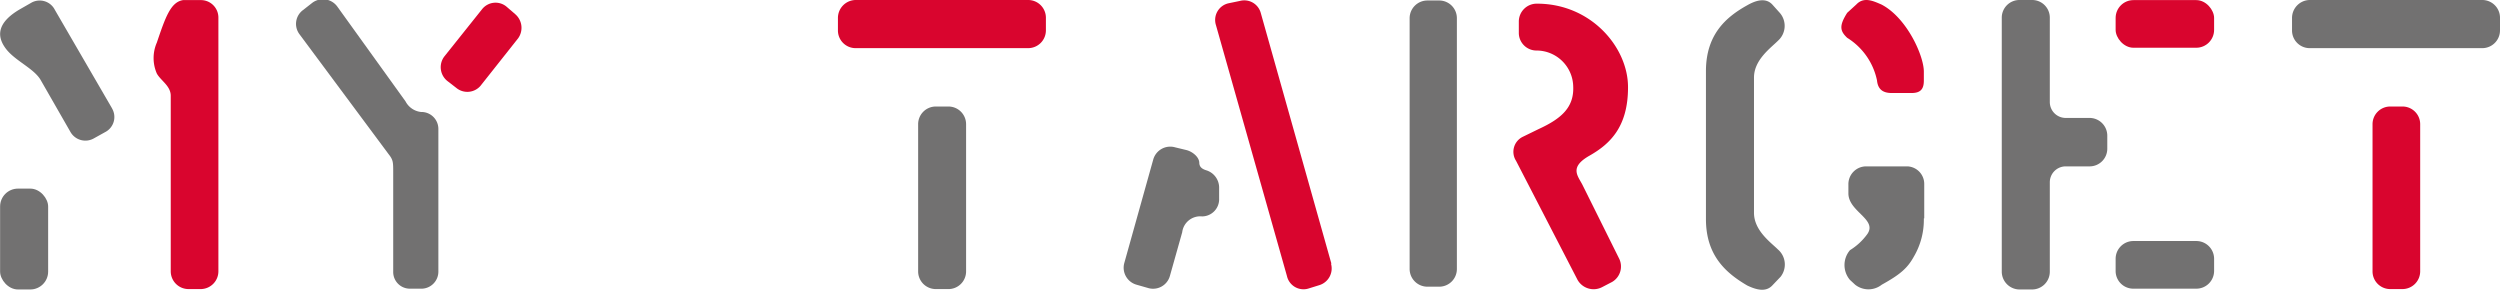
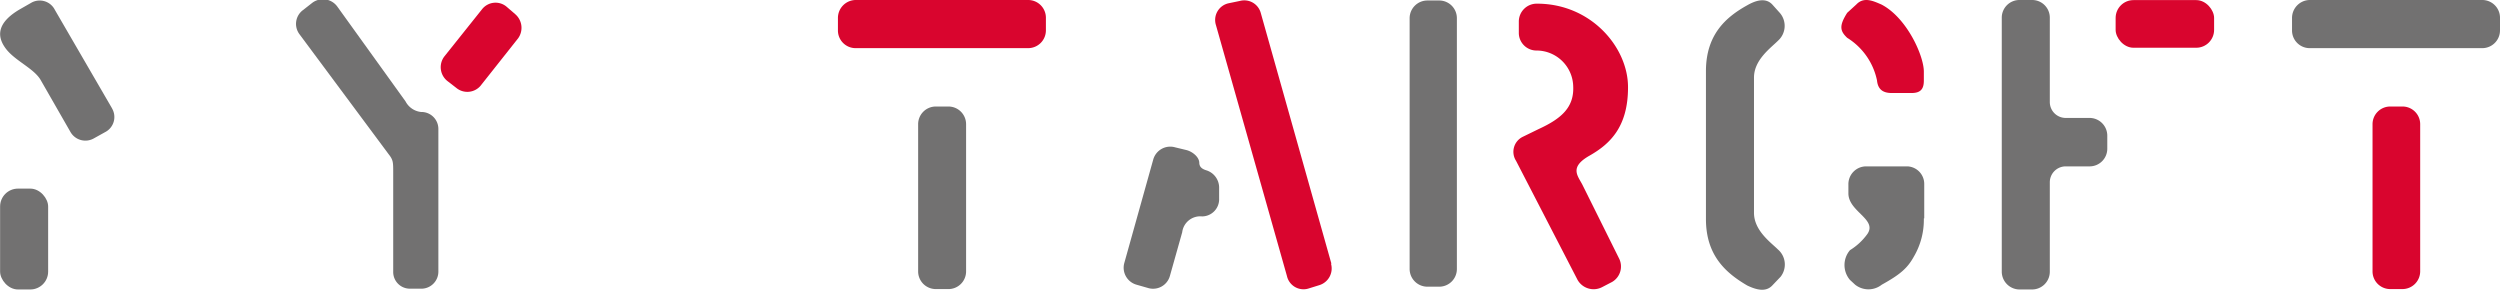
<svg xmlns="http://www.w3.org/2000/svg" viewBox="0 0 251.84 29.19">
  <defs>
    <style>.cls-1{fill:#727171;}.cls-2{fill:#d9052e;}</style>
  </defs>
  <g id="レイヤー_2" data-name="レイヤー 2">
    <g id="d">
      <path class="cls-1" d="M11.29,10.93a1.71,1.71,0,0,1-.72,2.39l-1.08.6a1.73,1.73,0,0,1-2.4-.64l-3-5.23,0,0C3.41,6.89,1.53,6.13.61,4.93s-1-2.6,1.4-4L3.13.29A1.71,1.71,0,0,1,5.53,1l5.76,9.92Z" />
      <rect class="cls-1" x="0.01" y="19" width="4.84" height="10.16" rx="1.8" />
-       <path class="cls-2" d="M20.24,29.12H19a1.79,1.79,0,0,1-1.8-1.8V9.65c0-1-1-1.52-1.4-2.24a3.88,3.88,0,0,1,0-3.12c.88-2.6,1.4-4.08,2.64-4.28h1.76A1.76,1.76,0,0,1,22,1.77V27.32A1.79,1.79,0,0,1,20.24,29.12Z" />
      <path class="cls-1" d="M42.53,29.08l-1.21,0a1.68,1.68,0,0,1-1.71-1.72l0-10c0-1,0-1.24-.44-1.8l-9-12.11a1.73,1.73,0,0,1,.36-2.44l.92-.72a1.79,1.79,0,0,1,2.52.36l6.88,9.56a2,2,0,0,0,1.56,1.07,1.71,1.71,0,0,1,1.75,1.72V27.36A1.72,1.72,0,0,1,42.53,29.08Z" />
      <path class="cls-2" d="M48.4,8.65a1.75,1.75,0,0,1-2.44.2l-.88-.68a1.78,1.78,0,0,1-.32-2.48L48.56.93A1.73,1.73,0,0,1,51,.65l.88.76a1.81,1.81,0,0,1,.32,2.44Z" />
      <path class="cls-2" d="M103.56,4.85H86.17a1.78,1.78,0,0,1-1.76-1.8V1.81A1.81,1.81,0,0,1,86.17,0h17.35a1.79,1.79,0,0,1,1.84,1.76V3.05A1.79,1.79,0,0,1,103.56,4.85Z" />
      <path class="cls-1" d="M95.49,29.12H94.24a1.78,1.78,0,0,1-1.75-1.8l0-14.8a1.78,1.78,0,0,1,1.76-1.79h1.28a1.78,1.78,0,0,1,1.79,1.79v14.8A1.78,1.78,0,0,1,95.49,29.12Z" />
      <path class="cls-1" d="M122.81,20a1.73,1.73,0,0,1-1.72,1.8h0v0a1.83,1.83,0,0,0-2,1.6l-1.24,4.4A1.76,1.76,0,0,1,115.61,29l-1.12-.32a1.78,1.78,0,0,1-1.24-2.16l2.92-10.44a1.78,1.78,0,0,1,2.2-1.24l1.16.28c.6.16,1.24.68,1.28,1.24,0,.4.2.64.72.8a1.83,1.83,0,0,1,1.28,1.68l0,1.16Z" />
      <path class="cls-2" d="M134.08,26.56a1.76,1.76,0,0,1-1.16,2.16l-1.16.36a1.71,1.71,0,0,1-2.12-1.28L122.49,2.53a1.72,1.72,0,0,1,1.27-2.2l1.16-.24A1.72,1.72,0,0,1,127,1.29l7.12,25.27Z" />
      <path class="cls-1" d="M145,28.88h-1.2a1.79,1.79,0,0,1-1.8-1.8V1.85a1.79,1.79,0,0,1,1.8-1.8H145a1.78,1.78,0,0,1,1.76,1.8V27.08A1.78,1.78,0,0,1,145,28.88Z" />
      <path class="cls-2" d="M164,8.81c0,4-1.84,5.71-3.88,6.87s-1.2,2-.72,2.92l3.68,7.4a1.8,1.8,0,0,1-.68,2.4l-1,.52a1.86,1.86,0,0,1-2.48-.72l-6.2-12a1.68,1.68,0,0,1,.64-2.4L155,13c2.36-1.08,3.56-2.23,3.48-4.27a3.7,3.7,0,0,0-3.68-3.64A1.78,1.78,0,0,1,153,3.37V2.17a1.8,1.8,0,0,1,1.84-1.8c5.44,0,9.16,4.4,9.16,8.4Z" />
      <path class="cls-1" d="M178.53,28.76c-.68.72-1.68.4-2.52,0-2.12-1.24-4.16-3-4.16-6.68V7.17c0-3.68,2-5.44,4.16-6.64.84-.48,1.84-.8,2.52-.08l.79.88a2,2,0,0,1-.2,2.76c-.71.72-2.43,1.92-2.43,3.72V21.44c0,1.8,1.72,3,2.4,3.68a2,2,0,0,1,.28,2.76Z" />
      <path class="cls-2" d="M192.56,9.37h-2c-1,0-1.4-.48-1.48-1.28a6.64,6.64,0,0,0-3-4.28c-.72-.68-.84-1.2,0-2.52L187,.45c.76-.8,1.68-.36,2.52,0,2.56,1.32,4.28,5.16,4.28,6.76v.92C193.8,9,193.44,9.37,192.56,9.37Z" />
      <path class="cls-1" d="M193.8,22a7.31,7.31,0,0,1-1,3.84c-.64,1.16-1.36,1.8-3.24,2.84a2.16,2.16,0,0,1-2.68,0l-.52-.48a2.31,2.31,0,0,1,0-3,6.06,6.06,0,0,0,1.76-1.64c1-1.48-1.92-2.24-1.92-4.08v-.92a1.79,1.79,0,0,1,1.8-1.8h4.16a1.77,1.77,0,0,1,1.68,1.8V22Z" />
      <path class="cls-1" d="M210.52,16.76h-2.44a1.6,1.6,0,0,0-1.59,1.6v9a1.79,1.79,0,0,1-1.8,1.8h-1.2a1.8,1.8,0,0,1-1.84-1.8V1.77A1.78,1.78,0,0,1,203.45,0h1.24a1.78,1.78,0,0,1,1.8,1.76v8.52a1.6,1.6,0,0,0,1.59,1.6h2.4a1.79,1.79,0,0,1,1.8,1.79V15A1.78,1.78,0,0,1,210.52,16.76Z" />
      <rect class="cls-2" x="213.12" y="0.01" width="9.92" height="4.8" rx="1.8" />
-       <path class="cls-1" d="M221.24,29.08h-6.32a1.78,1.78,0,0,1-1.8-1.76V26.08a1.79,1.79,0,0,1,1.8-1.8h6.32a1.79,1.79,0,0,1,1.8,1.8v1.2A1.79,1.79,0,0,1,221.24,29.08Z" />
      <path class="cls-1" d="M250,4.85H232.65a1.78,1.78,0,0,1-1.76-1.8V1.81A1.81,1.81,0,0,1,232.65,0H250a1.79,1.79,0,0,1,1.84,1.76V3.05A1.79,1.79,0,0,1,250,4.85Z" />
      <path class="cls-2" d="M242,29.12h-1.24a1.78,1.78,0,0,1-1.76-1.8l0-14.8a1.78,1.78,0,0,1,1.76-1.79H242a1.78,1.78,0,0,1,1.8,1.79v14.8A1.79,1.79,0,0,1,242,29.12Z" />
    </g>
  </g>
</svg>